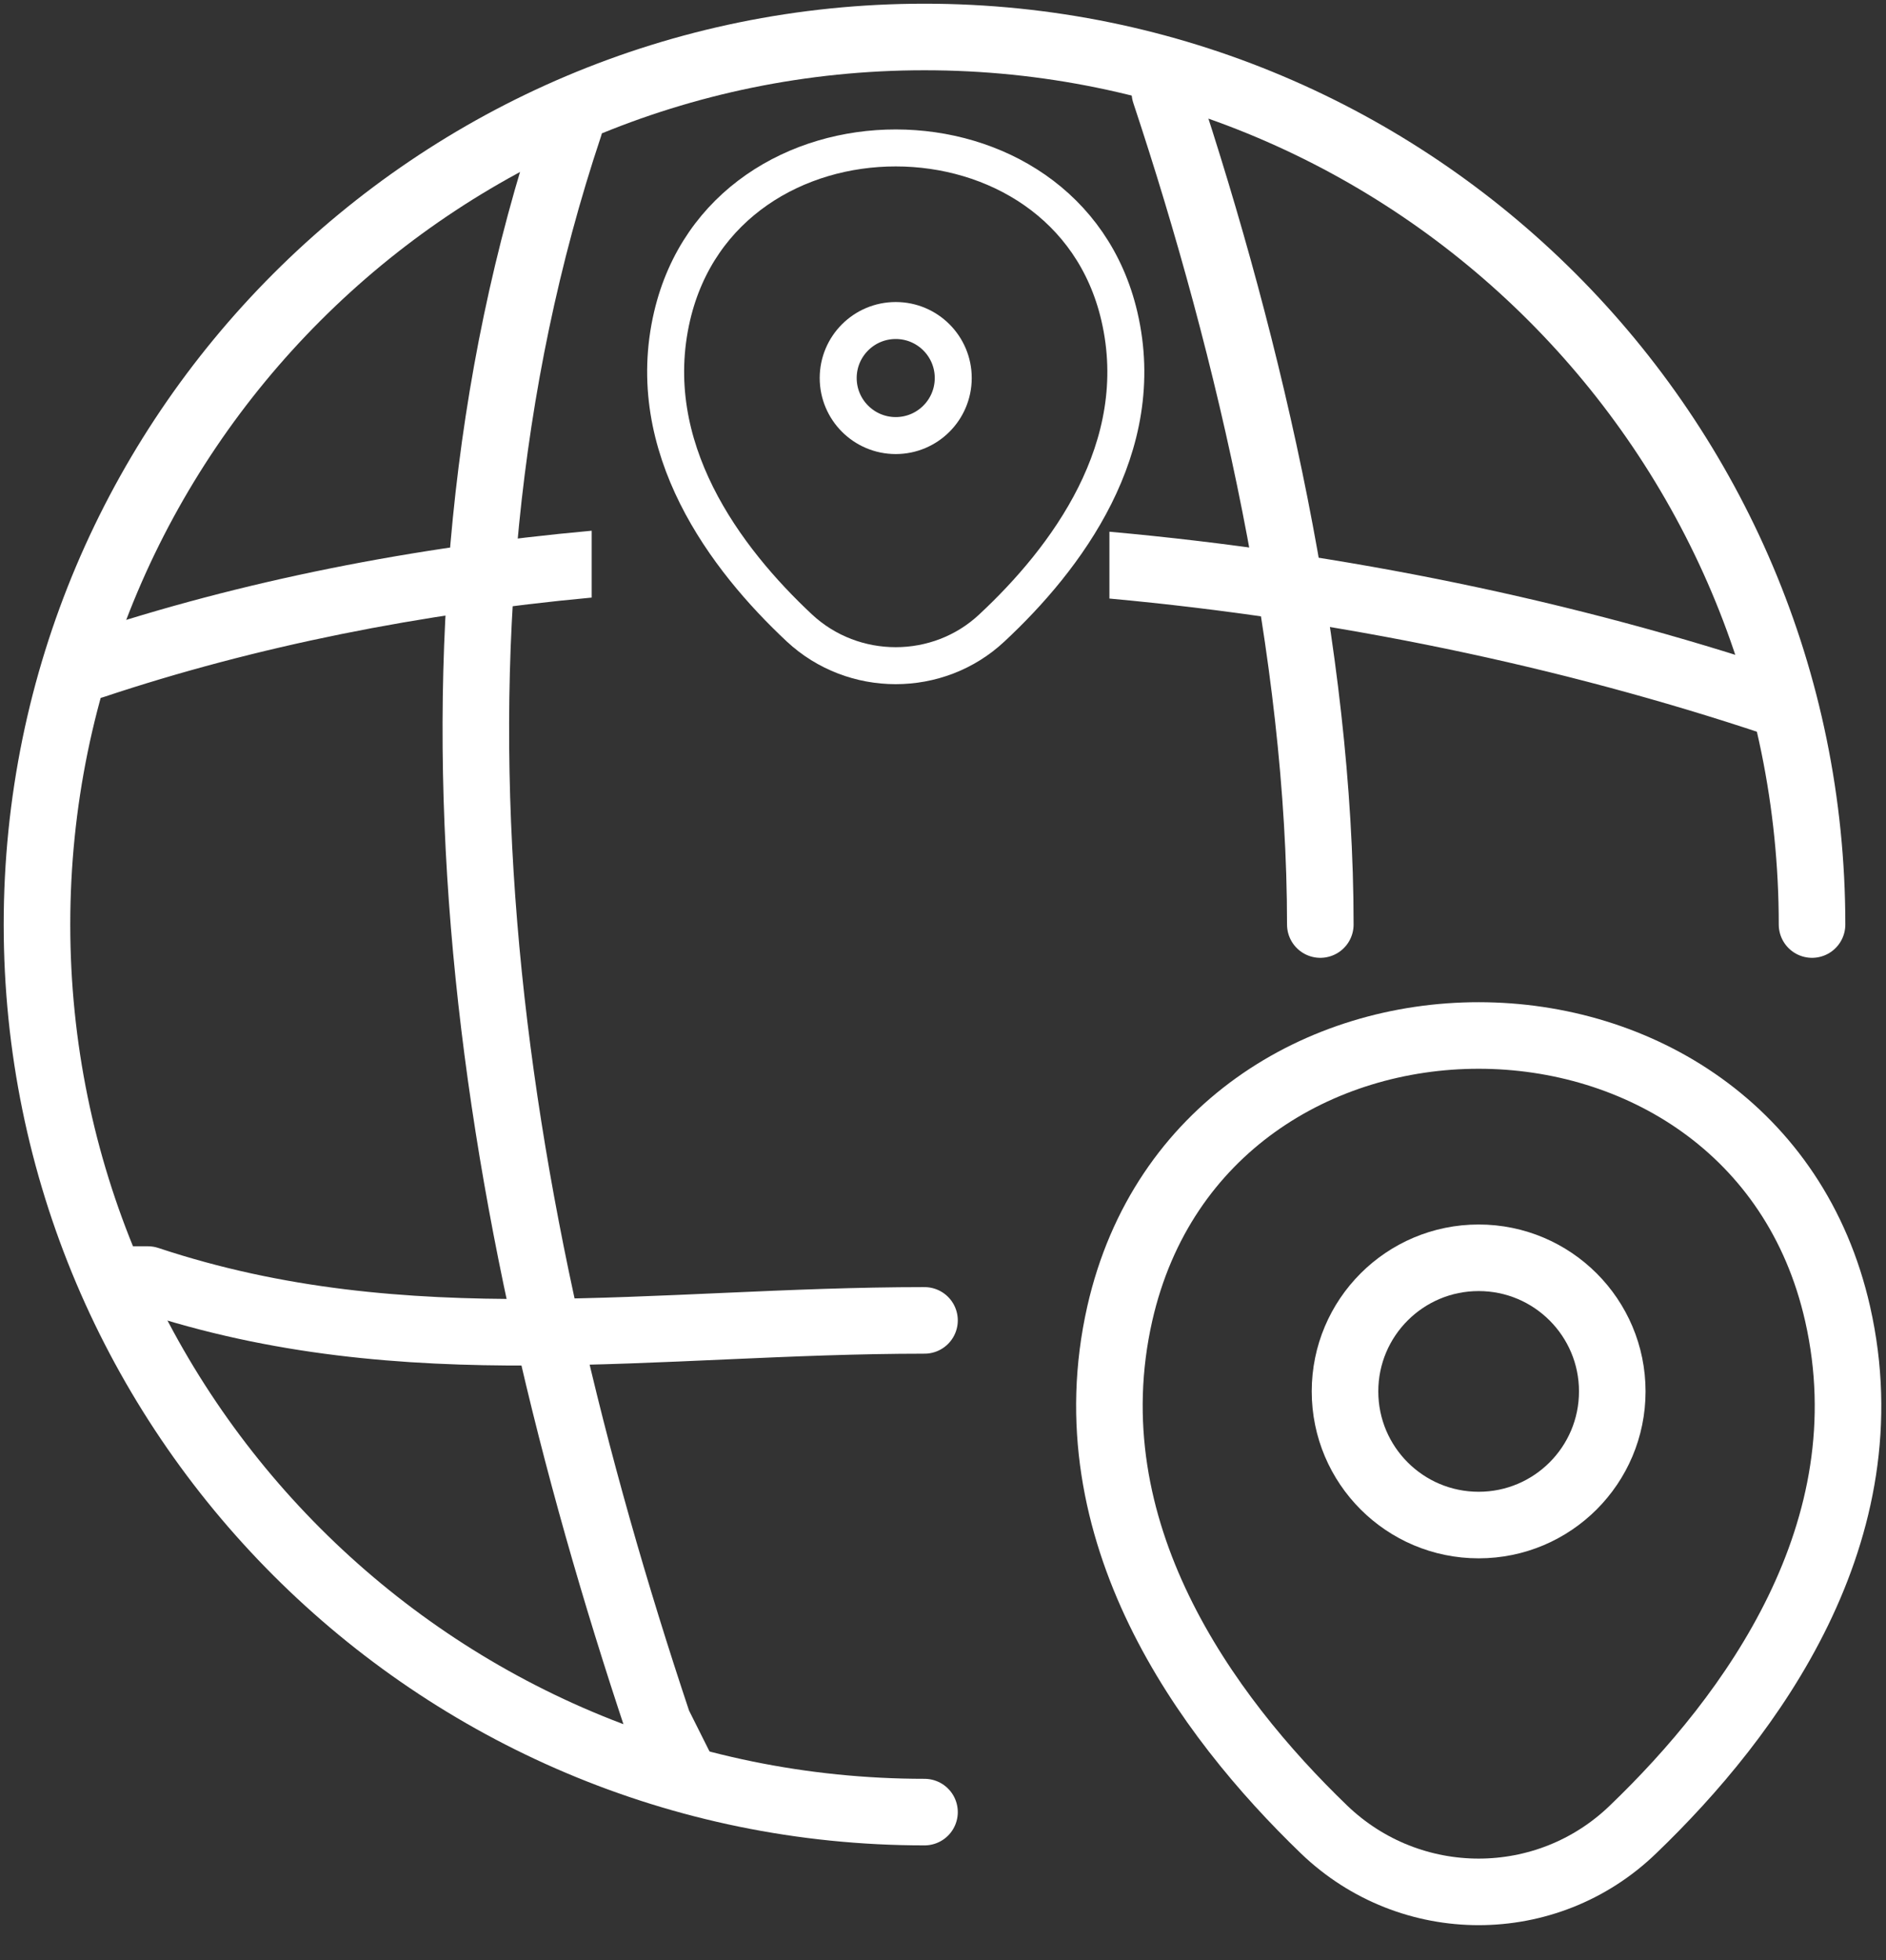
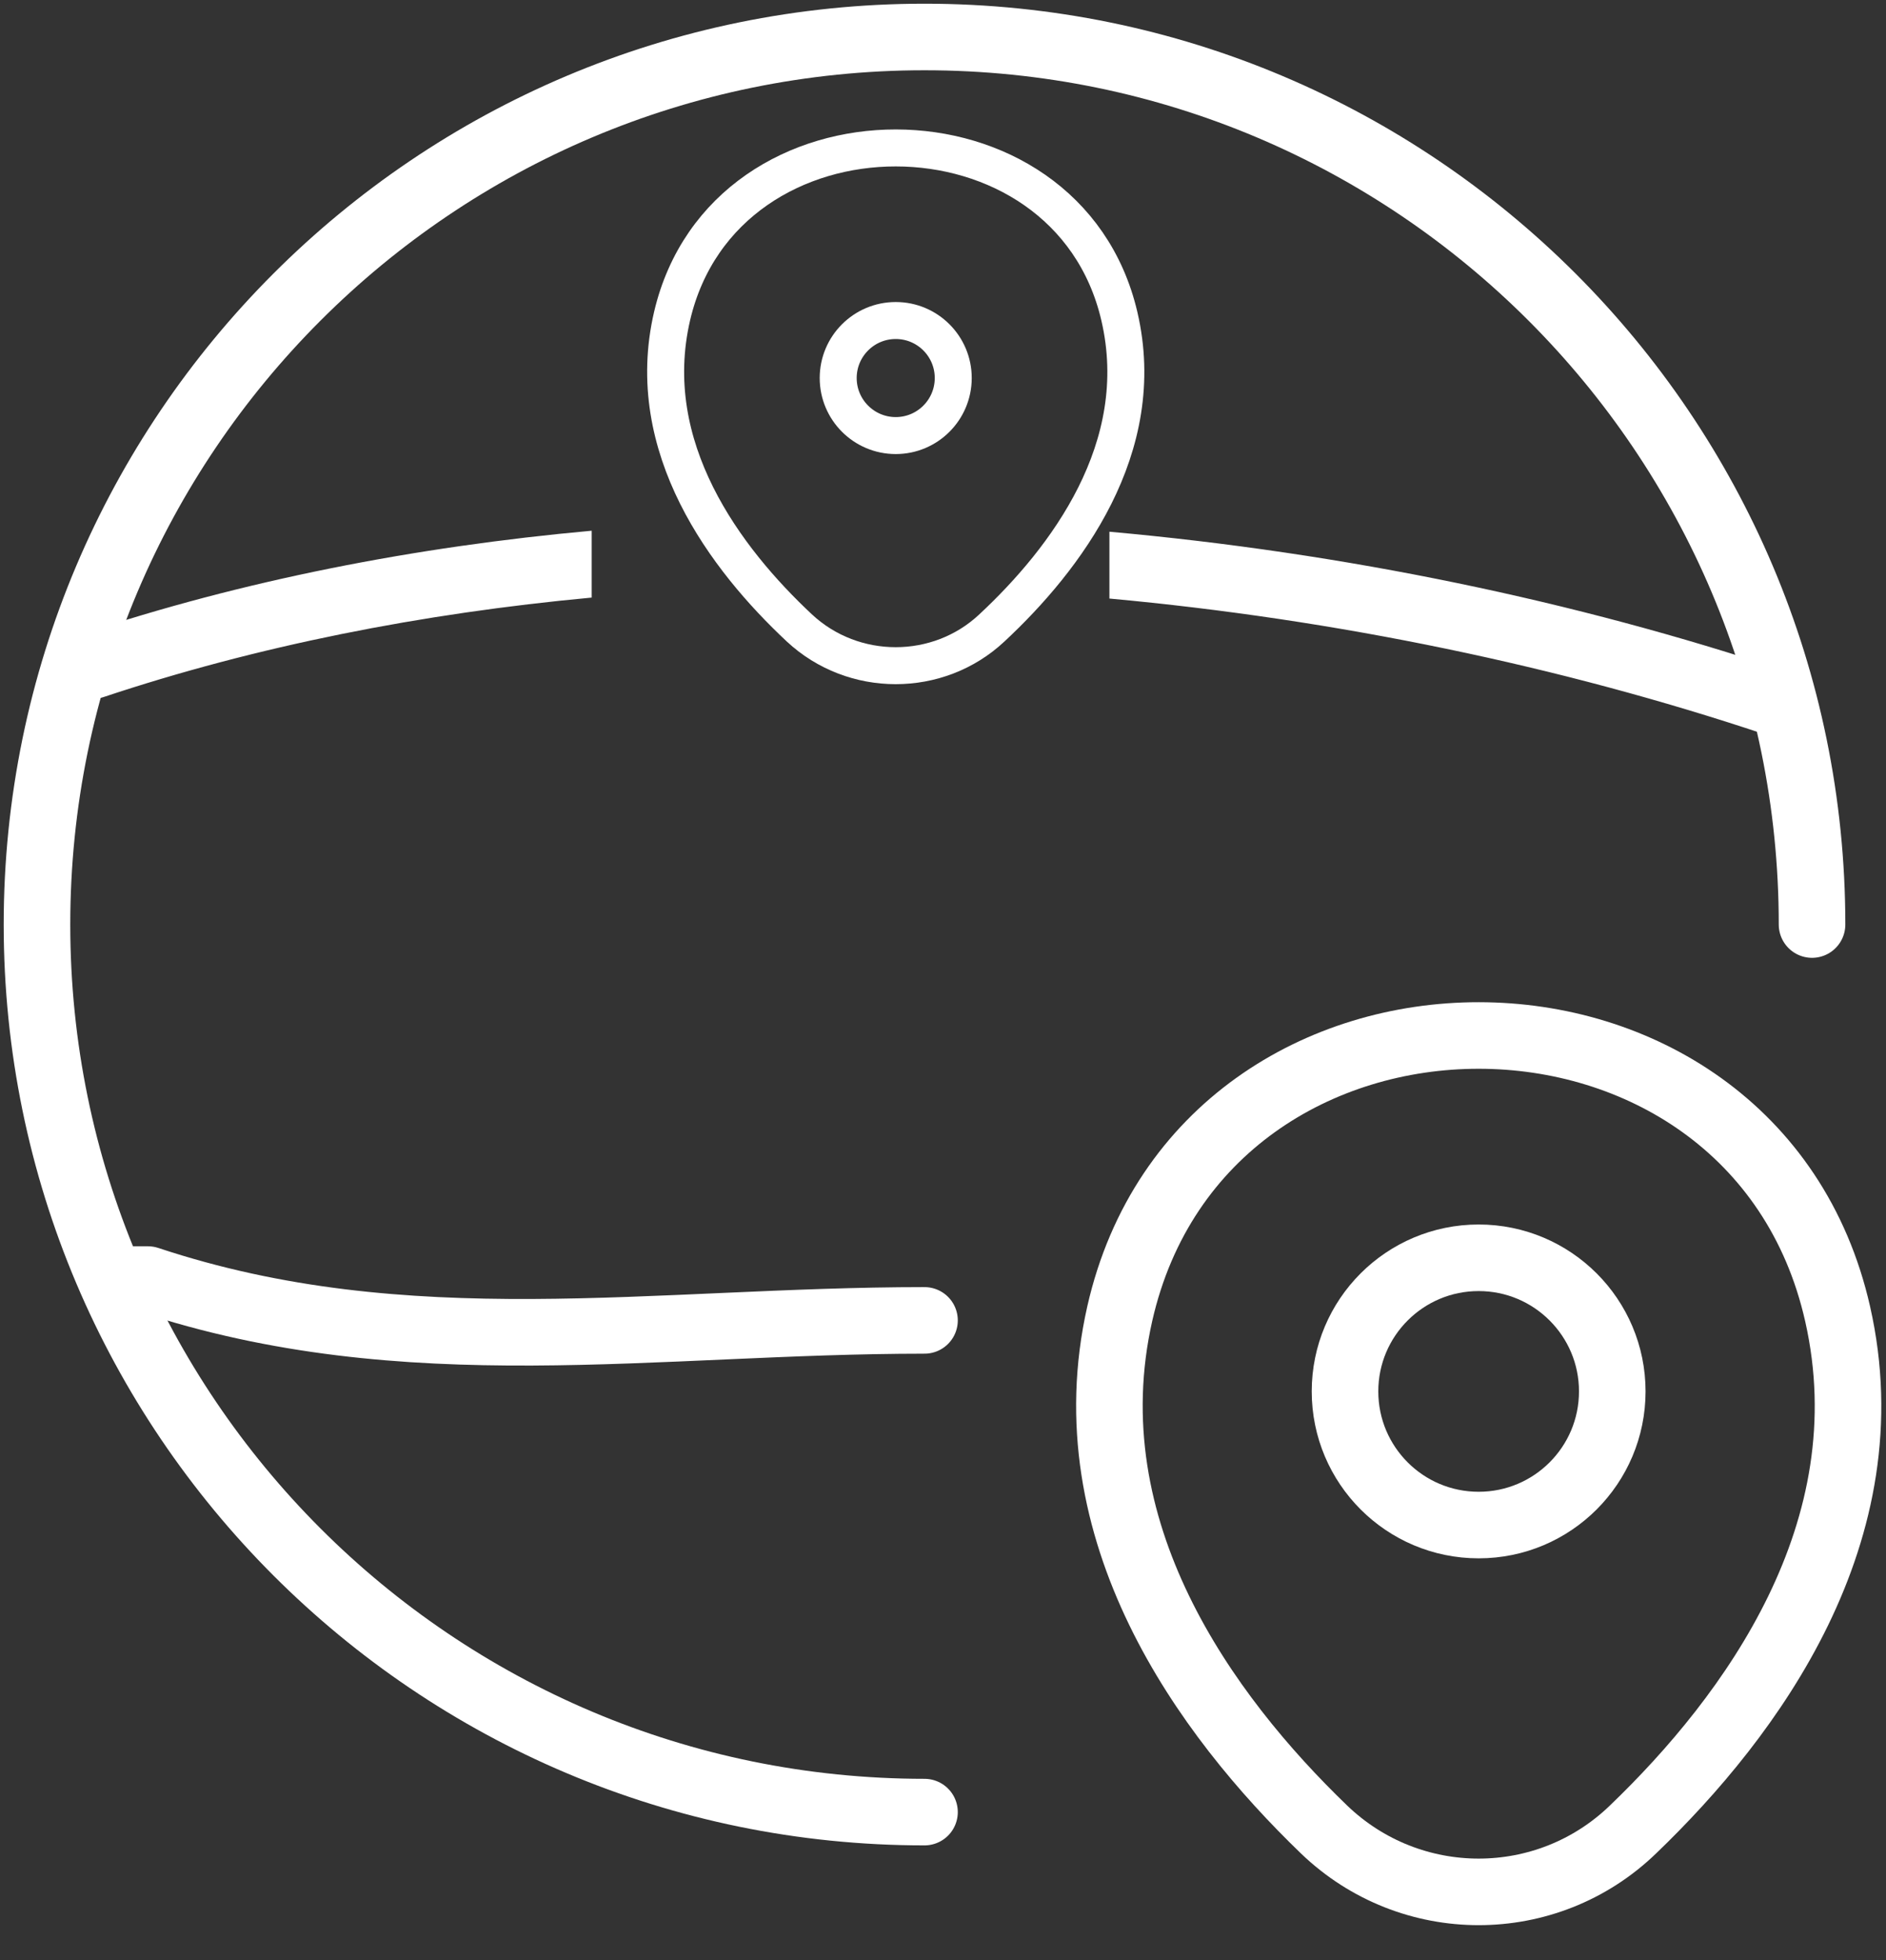
<svg xmlns="http://www.w3.org/2000/svg" width="51" height="53" viewBox="0 0 51 53" fill="none">
  <rect x="0" y="0" width="51" height="53" fill="#333333" stroke="none" />
  <path d="M49 25C49 11.752 38.248 1 25 1C11.752 1 1 11.752 1 25C1 38.248 11.752 49 25 49" stroke="white" stroke-width="1.8" stroke-linecap="round" stroke-linejoin="round" />
-   <path d="M15.399 3.4C10.719 17.416 13.119 32.584 17.799 46.6L18.5 48" stroke="white" stroke-width="1.8" stroke-linecap="round" stroke-linejoin="round" />
-   <path d="M31.5 2.5C33.828 9.508 35.703 17.704 35.703 25" stroke="white" stroke-width="1.8" stroke-linecap="round" stroke-linejoin="round" />
  <path d="M3.4 34.6L4 34.6C11.008 36.928 17.704 35.704 25 35.704" stroke="white" stroke-width="1.8" stroke-linecap="round" stroke-linejoin="round" />
  <path d="M39.985 41.238C41.98 41.238 43.598 39.62 43.598 37.624C43.598 35.629 41.98 34.011 39.985 34.011C37.989 34.011 36.371 35.629 36.371 37.624C36.371 39.62 37.989 41.238 39.985 41.238Z" stroke="white" stroke-width="1.8" />
  <path d="M30.281 35.517C32.563 25.487 47.422 25.498 49.692 35.528C51.024 41.411 47.364 46.392 44.156 49.472C41.828 51.719 38.145 51.719 35.806 49.472C32.609 46.392 28.949 41.4 30.281 35.517Z" stroke="white" stroke-width="1.8" />
  <path d="M24.222 11.778C25.081 11.778 25.777 11.081 25.777 10.222C25.777 9.363 25.081 8.667 24.222 8.667C23.363 8.667 22.666 9.363 22.666 10.222C22.666 11.081 23.363 11.778 24.222 11.778Z" stroke="white" />
  <path d="M18.175 8.544C19.597 2.481 28.855 2.488 30.269 8.551C31.099 12.108 28.819 15.119 26.82 16.981C25.37 18.34 23.075 18.34 21.617 16.981C19.626 15.119 17.345 12.101 18.175 8.544Z" stroke="white" />
  <path fill-rule="evenodd" clip-rule="evenodd" d="M16 14.351C11.217 14.785 6.556 15.697 2.215 17.146C1.743 17.304 1.489 17.814 1.646 18.285C1.804 18.757 2.313 19.011 2.785 18.854C6.938 17.467 11.405 16.586 16 16.159V14.351ZM30 16.185C36.154 16.75 42.202 18.013 47.715 19.854C48.186 20.011 48.696 19.756 48.853 19.285C49.011 18.814 48.756 18.304 48.285 18.146C42.605 16.25 36.361 14.949 30 14.378V16.185Z" fill="white" />
</svg>